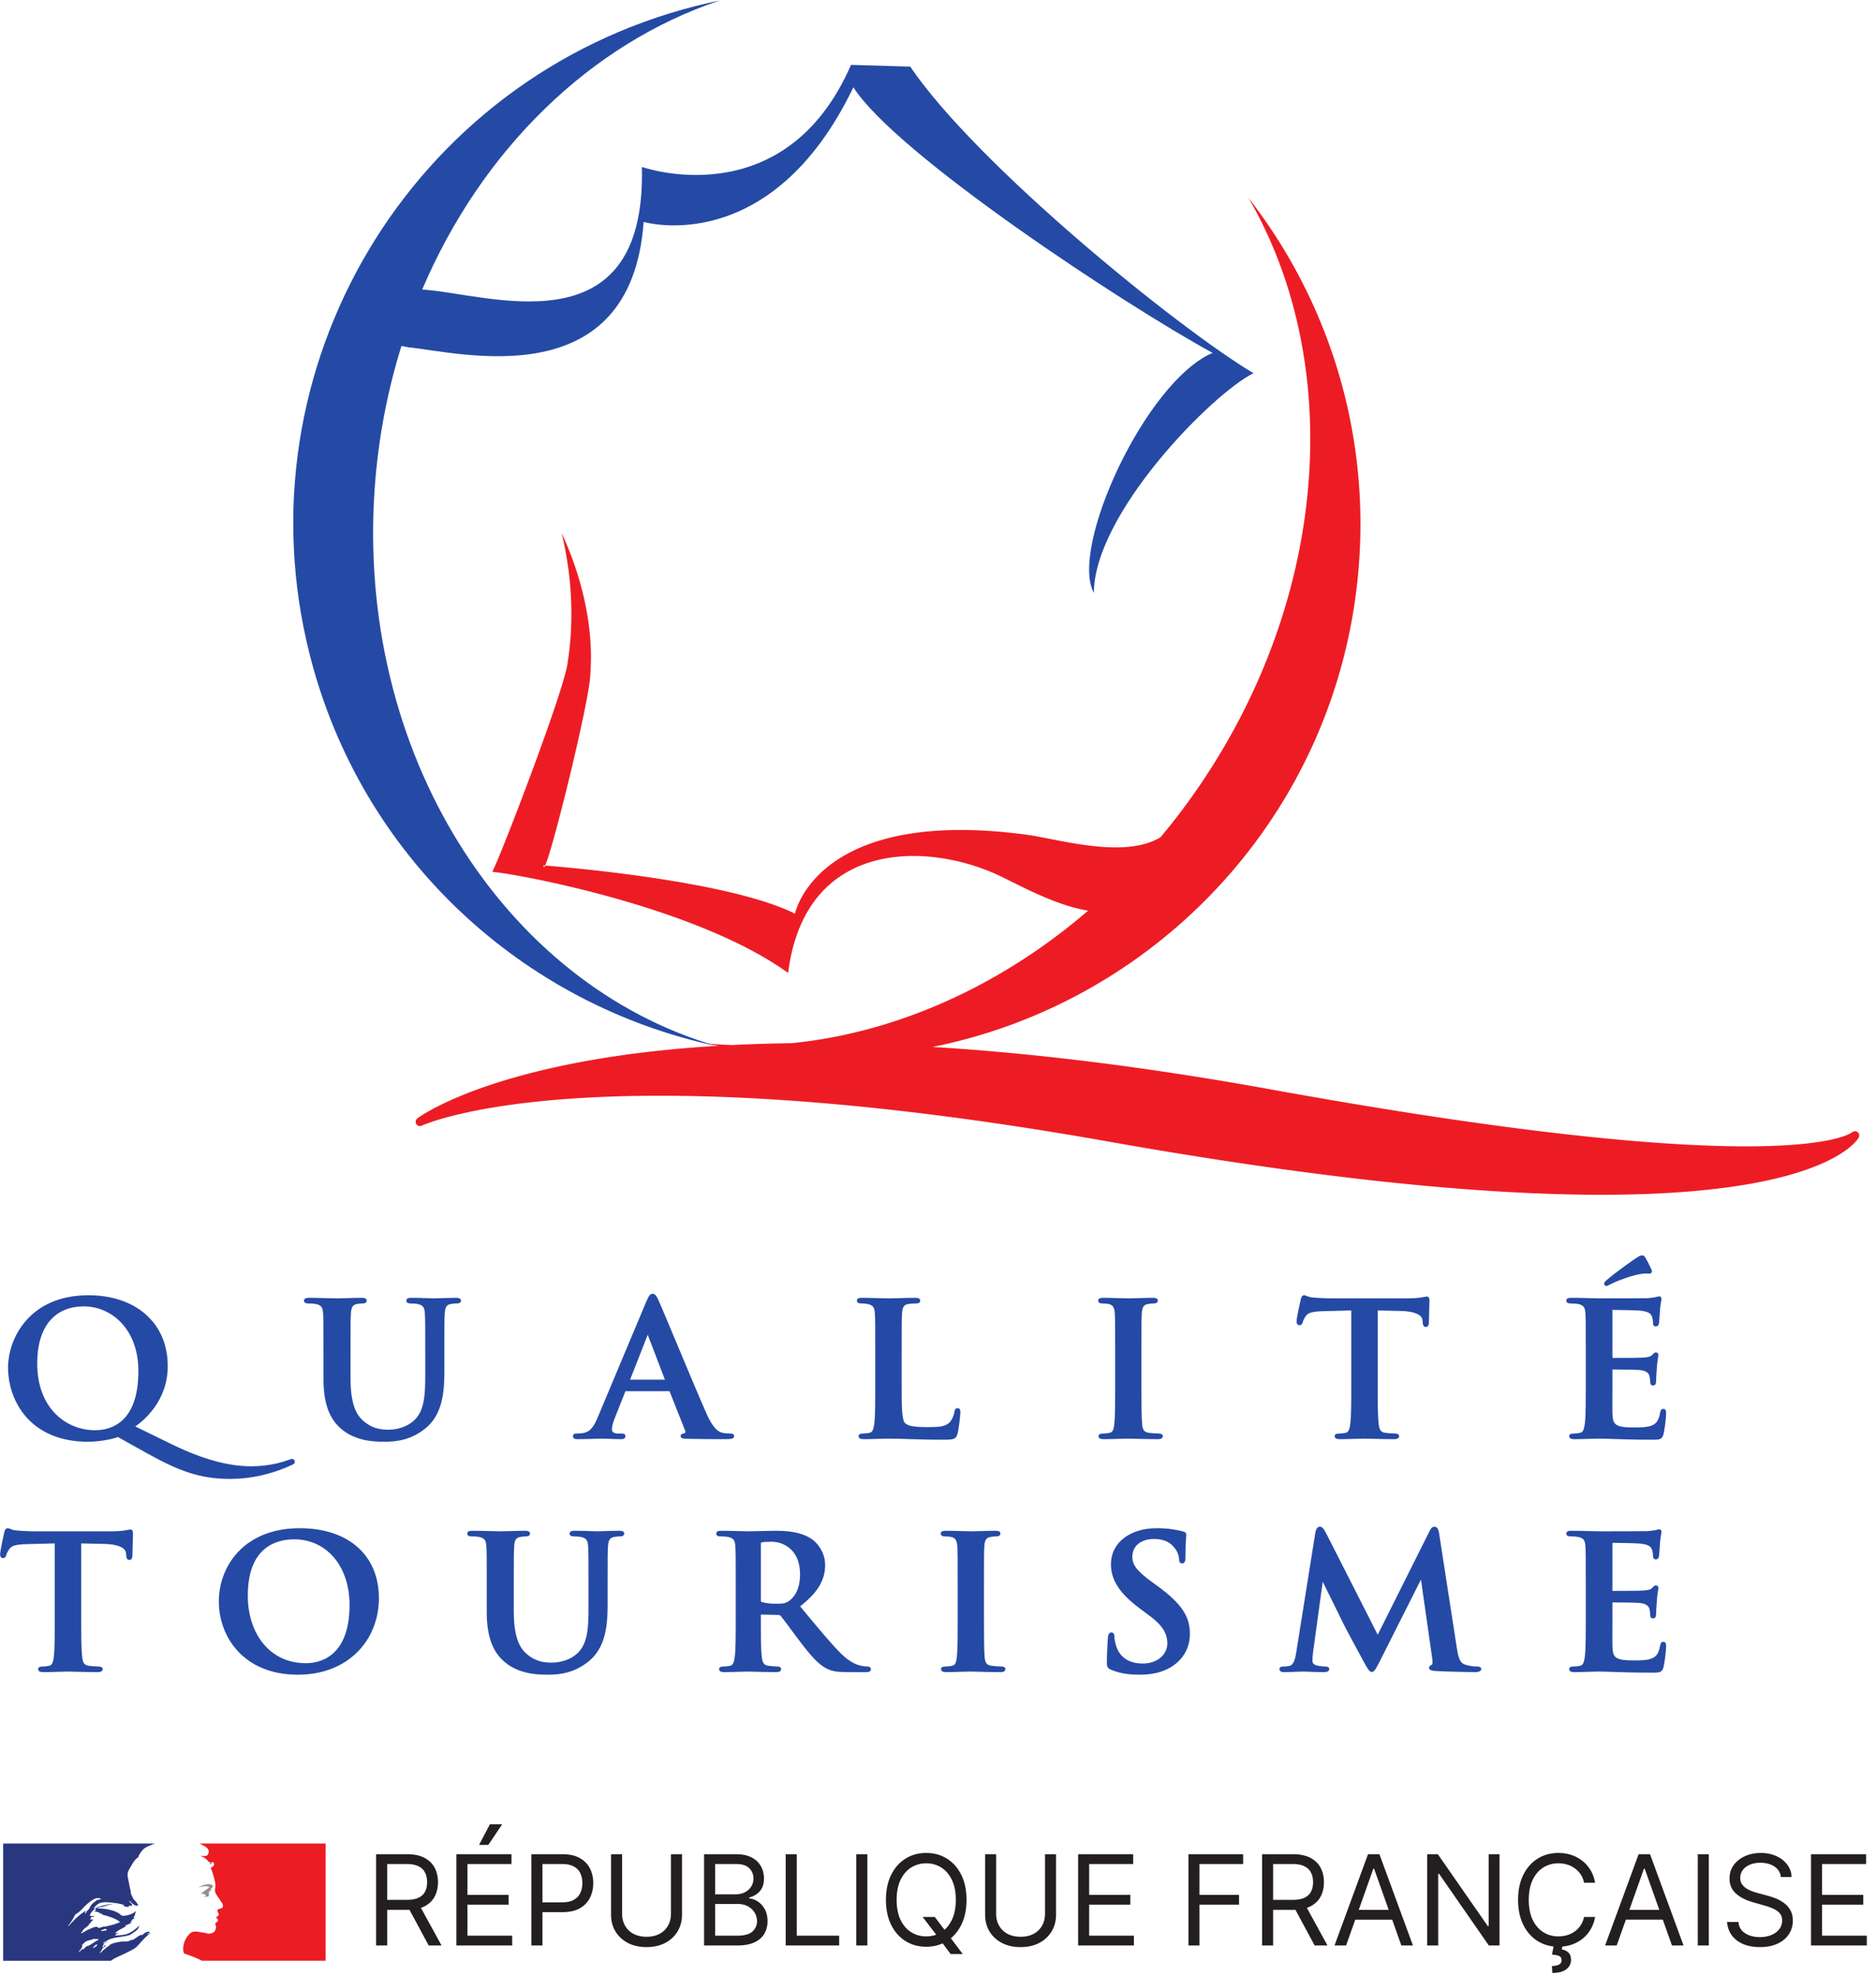
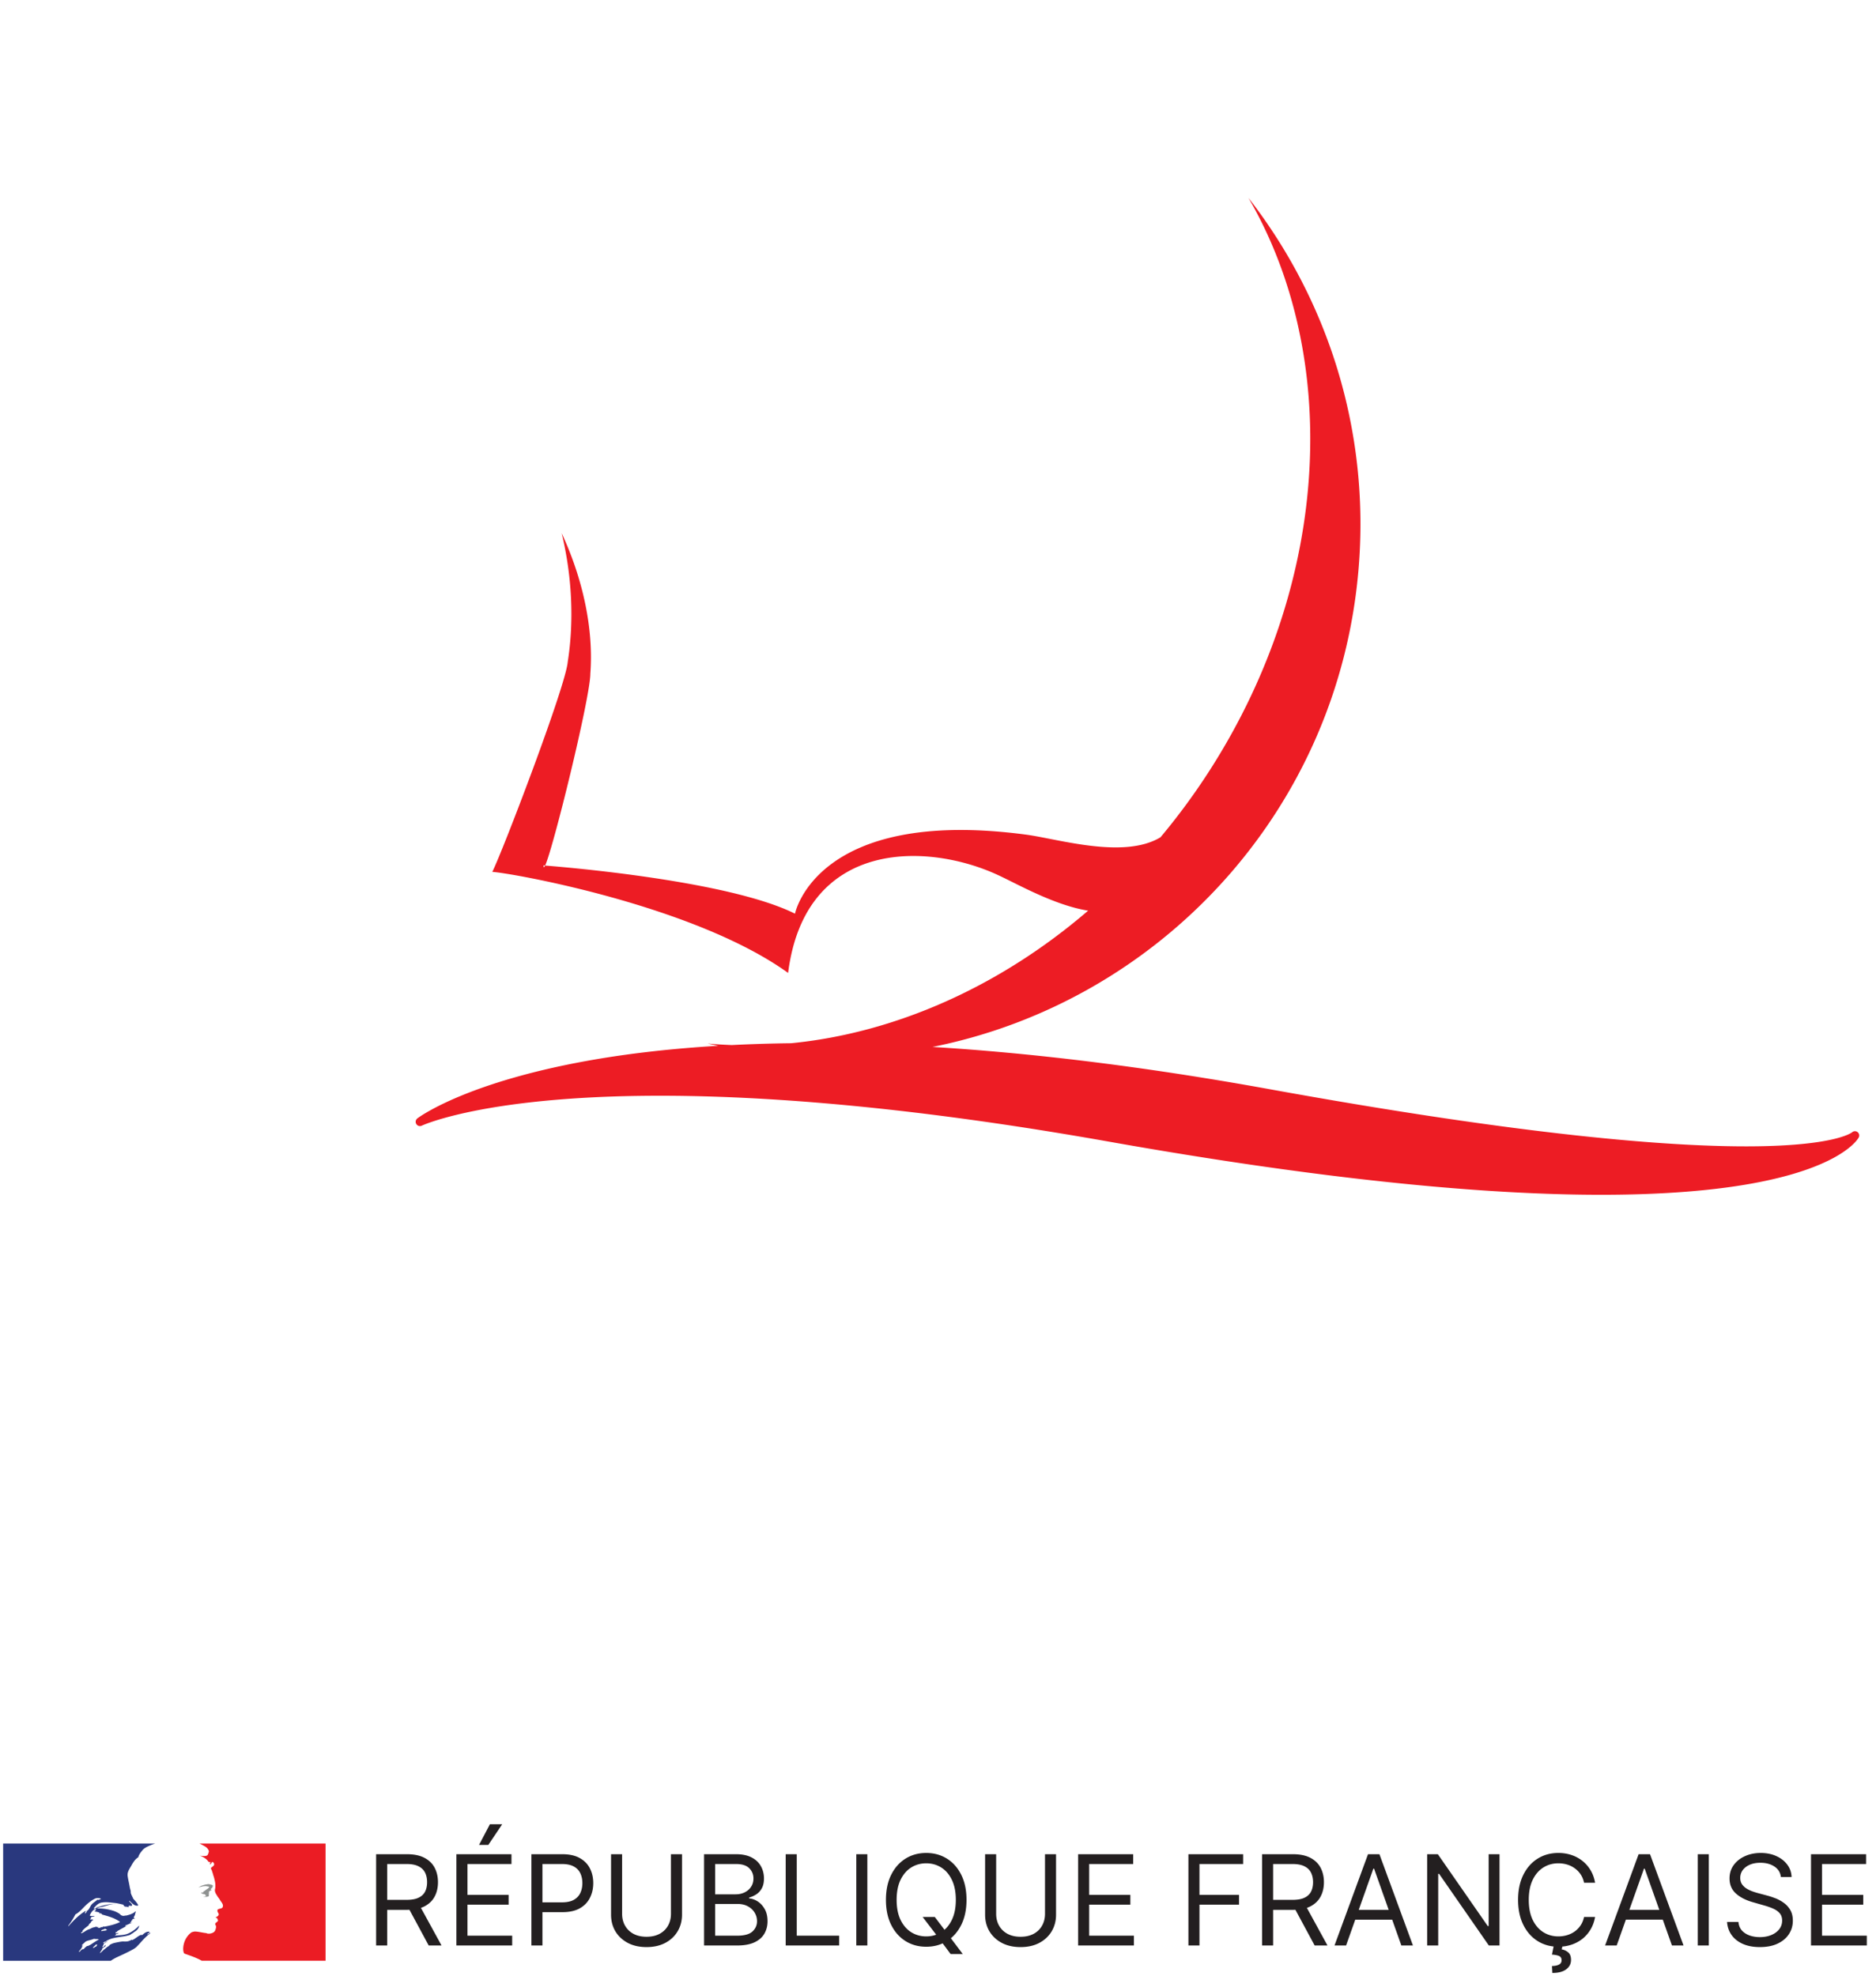
<svg xmlns="http://www.w3.org/2000/svg" width="1898.97" height="2000" fill="none" viewBox="0 0 2387 2514">
-   <path d="M371.272 1863.87c1.287-.53 3.8-1.57 3.8-4.16 0-1.96-1.649-3.57-3.683-3.57-.917 0-1.825.37-2.78.74-.441.18-.89.35-1.358.49-19.702 7.33-39.748 8.13-47.452 8.13-29.44 0-62.342-9.06-100.576-27.69l-47.083-22.99c10.407-7.16 41.281-32.21 41.281-76.77 0-27.01-9.762-49.83-28.23-65.98-18.091-15.82-43.251-24.17-72.742-24.17-74.996 0-102.212 55.03-102.212 92 0 23.52 8.528 46.55 23.384 63.23 18.15 20.38 45.154 31.15 78.082 31.15 12.569 0 28.23-2.43 38.422-5.95 4.6 2.57 38.008 21.21 38.02 21.23 38.542 21.21 65.292 32.01 104.618 32.01 26.62 0 53.032-5.97 78.509-17.7Zm-250.483-44.24c-35.376 0-73.449-26.63-73.449-85.09 0-46.06 21.67-72.47 59.451-72.47 34.434 0 69.272 28.27 69.272 82.29 0 65.49-34.616 75.27-55.274 75.27Zm459.107-168.45c-6.199 0-14.728.29-20.952.48-3.364.12-6.028.2-7.067.2.027 0-.674-.03-.674-.03-13.682-.54-22.542-.65-27.583-.65-2.137 0-6.625 0-6.625 3.58 0 3.57 4.112 3.57 5.658 3.57 2.792 0 6.743.24 8.508.66 7.576 1.53 8.986 4.8 9.42 12 .494 7.42.494 13.85.494 49.52v29.24c0 24.83-1.007 44.8-13.778 56.97-11.601 11.03-26.873 12.23-32.889 12.23-8.885 0-19.357-1.11-29.815-9.29-9.66-7.51-18.598-19.53-18.598-56.41v-32.74c0-35.67 0-42.1.493-49.52.493-8.1 2.411-11.01 7.873-11.97-.026 0 .15-.03.15-.03 2.793-.44 4.189-.66 6.716-.66 1.345 0 5.418 0 5.418-3.57 0-3.58-4.482-3.58-6.88-3.58-4.897 0-11.854.2-17.988.39-4.934.16-9.618.29-12.224.29-3.157 0-7.769-.12-13.116-.26-7.17-.21-15.316-.42-22.768-.42-2.402 0-6.872 0-6.872 3.58 0 3.57 4.092 3.57 5.639 3.57 3.793 0 7.593.28 9.244.66 7.587 1.53 8.996 4.8 9.432 12 .493 7.42.493 13.85.493 49.52v34.15c0 29.96 7.106 50.01 22.379 63.13 19.155 16.49 44.633 16.49 55.5 16.49 14.448 0 33.436-1.94 52.047-17.18 20.981-17.12 23.865-44.52 23.865-71.56v-25.03c0-35.67 0-42.1.493-49.52.482-8.1 2.404-11.01 7.875-11.97-.027 0 .148-.03.148-.03 2.792-.44 4.189-.66 6.717-.66 1.766 0 5.892 0 5.892-3.57 0-3.58-4.47-3.58-6.625-3.58Zm354.209 176.03c0-3.34-3.289-3.34-4.672-3.34-2.405 0-6.106-.18-10.042-.95-5.268-1.17-11.87-5.04-20.54-24.62-8.848-20.02-25.452-59.68-38.794-91.55-10.497-25.07-19.553-46.73-22.153-52.38-2.22-4.89-4.065-8.34-7.473-8.34-3.607 0-5.39 3.69-8.232 10.23 0 .02-61.666 146.97-61.666 146.97-5.216 12.4-9.684 18.92-19.714 20.16-1.826.22-5.18.48-7.44.48-3.643 0-4.415 1.81-4.415 3.34 0 3.8 4.151 3.8 6.144 3.8 8.783 0 17.707-.32 23.62-.53 2.629-.1 4.547-.18 5.371-.18 3.749 0 8.329.2 12.757.35 4.575.18 9.283.36 13.277.36 1.54 0 5.652 0 5.652-3.8 0-3.34-3.214-3.34-5.156-3.34h-3.69c-7.355 0-8.342-2.95-8.342-5.81 0-2.49 1.104-7.86 3.566-13.69.014-.04 13.28-33.49 13.28-33.49.264-.77.414-.9.414-.91 0 0 .104-.04.423-.04h54.785c.65 0 .852.14 1.092.75 0-.04 19.65 49.57 19.65 49.57.384.88.41 1.63.094 2.27-.254.55-.764.99-1.309 1.13-1.688.18-4.547.56-4.547 3.56 0 2.88 3.392 3.07 7.686 3.29l1.08.05c19.72.46 37.824.46 46.508.46 8.394 0 12.786-.18 12.786-3.8Zm-132.369-71.92 22.432-57.13 21.857 57.13h-44.289Zm416.514 69.02c1.97-6.95 3.69-24.57 3.69-27.31 0-2.17 0-5.45-3.42-5.45-3.61 0-3.99 3.39-4.16 4.83-.45 4.16-3.32 10.44-5.99 13.17-5.54 5.69-14.16 6.11-27.68 6.11-19.4 0-25.08-1.69-28.78-4.81-4.62-3.78-4.62-20.85-4.62-49.16v-41.18c0-35.67 0-42.1.48-49.52.46-8.1 2.39-11.01 7.86-11.97 2.99-.48 6.84-.69 9.34-.69 1.76 0 5.88 0 5.88-3.57 0-3.58-4.48-3.58-6.61-3.58-5.39 0-13.41.21-20.45.41-5.58.14-10.4.27-12.98.27-2.84 0-7.29-.12-12.44-.26-6.86-.21-14.63-.42-21.22-.42-2.4 0-6.87 0-6.87 3.58 0 3.57 4.1 3.57 5.65 3.57 3.14 0 5.98.24 7.77.66 7.59 1.53 8.99 4.8 9.43 12 .51 7.42.51 13.85.51 49.52v41.18c0 21.41 0 39.91-1.22 49.64-1.04 7.14-2.25 10.9-5.95 11.59-2.96.64-5.67.95-8.58.95-3.58 0-5.4 1.13-5.4 3.34 0 2.52 2.15 3.8 6.38 3.8 5.6 0 12.98-.23 19.47-.42 4.85-.16 9.07-.29 11.49-.29 8.51 0 16.3.27 25.3.56 12.18.4 25.95.86 46.19.86 12.7 0 15.07-1.04 16.93-7.41Zm216.9 5.99c2.56 0 6.4.11 11.25.25 7.64.2 17.15.46 27.06.46 5.55 0 6.14-2.66 6.14-3.8 0-1.26-.69-3.34-5.39-3.34-3.65 0-8.96-.49-12.33-.95-6.32-.8-7.86-4.05-8.56-10.16-.98-9.96-.98-28.1-.98-51.07v-41.18c0-35.67 0-42.1.49-49.52.49-8.1 2.39-11.01 7.87-11.97 2.85-.46 4.77-.69 7.11-.69 1.34 0 5.41 0 5.41-3.81 0-3.34-4.83-3.34-6.63-3.34-5.19 0-11.97.2-17.98.39-4.77.16-9.27.29-12 .29-3.28 0-8.44-.15-13.88-.3-6.42-.2-13.05-.38-18.05-.38-2.59 0-7.37 0-7.37 3.34 0 3.81 4.06 3.81 5.41 3.81 3.27 0 6.22.31 8.48.9 4.69 1.01 6.77 4.42 7.23 11.76.5 7.42.5 13.85.5 49.52v41.18c0 22.96 0 41.1-1.22 50.81-.76 7.1-2.27 9.73-5.95 10.42-2.94.64-5.65.95-8.57.95-3.56 0-5.39 1.13-5.39 3.34 0 2.52 2.15 3.8 6.37 3.8 5.62 0 12.98-.23 19.45-.42 4.9-.16 9.11-.29 11.53-.29Zm218.32-144.35c3.1 0 3.85-2.83 4.14-3.9.31-1.25 1.27-3.88 3.93-7.73 3.13-4.34 8.01-5.66 22.69-6.17-.02 0 28.2-.73 35.09-.9v94.44c0 21.41 0 39.91-1.24 49.64-.83 7.69-2.49 10.96-5.92 11.59-1.87.42-4.75.95-8.58.95-3.57 0-5.39 1.13-5.39 3.34 0 2.52 2.15 3.8 6.39 3.8 5.61 0 12.93-.23 19.43-.42 4.89-.16 9.1-.29 11.53-.29 2.68 0 6.82.12 11.63.25 7.62.2 17.08.46 26.95.46 5.5 0 6.12-2.66 6.12-3.8 0-1.26-.71-3.34-5.41-3.34-3.63 0-9.04-.49-12.31-.95-6.03-.75-7.54-4.42-8.32-11.35-1.23-9.97-1.23-28.47-1.23-49.88v-94.44l29.45.65c16.93.39 26.98 4.68 27.55 11.79 0 .01.26 2.58.26 2.58.17 2.51.4 6 4.16 6 3.16 0 3.55-3.69 3.68-5.06 0-3.33.2-9.25.41-14.97.17-5.12.33-9.98.33-12.31 0-2.85 0-6.4-3.45-6.4-.63 0-1.49.17-2.73.43-3.27.67-9.36 1.9-20.85 1.9h-97.28c-7.79 0-17.15-.43-24.42-1.14-3.58-.28-5.84-1.21-7.47-1.9-1.17-.48-2.2-.92-3.24-.92-3.03 0-3.87 3.48-4.38 5.56-.4 1.52-5.21 23.25-5.21 27.27 0 1.43 0 5.22 3.69 5.22Zm345.09-27.62c3.81 0 7.6.28 9.27.66 7.57 1.53 8.96 4.8 9.43 12 .48 7.42.48 13.85.48 49.52v41.18c0 21.41 0 39.91-1.21 49.64-1.05 7.14-2.25 10.9-5.95 11.59-1.86.42-4.74.95-8.55.95-3.6 0-5.42 1.13-5.42 3.34 0 2.52 2.16 3.8 6.39 3.8 5.6 0 12.97-.23 19.44-.42 4.87-.16 9.09-.29 11.5-.29 5.56 0 11.33.22 18.63.47 11.84.43 26.59.95 49.43.95 9.47 0 12.67 0 14.68-7.16 1.29-4.9 3.25-20.91 3.25-26.39 0-2.26 0-5.67-3.44-5.67-3.25 0-3.78 2.71-4.15 4.7-1.66 9.3-4.41 13.71-10.19 16.25-6.11 2.68-16.37 2.68-22.51 2.68-24.9 0-27.54-3.46-28.01-18.23-.15-4.81-.09-16.88-.02-26.57l.02-9.64v-18.49c0-.53.04-.74.08-.87 5.65 0 30.07.23 34.68.7 9.44.95 11.64 4.8 12.47 8.04.48 2.02.64 4.11.77 5.97.05.78.1 1.52.18 2.22l-.02-.15c0 2.24 1.38 3.58 3.71 3.58 3.66 0 3.66-4.16 3.66-5.92 0-1.58.49-10.9.97-15.54.51-8.32 1.26-12.6 1.67-14.9.19-1.11.31-1.78.31-2.33 0-2.05-1.22-3.33-3.19-3.33-1.8 0-3.02 1.33-4.71 3.18l-.3.33c-1.87 1.97-5.39 2.59-10.85 3.03-3.6.31-17.5.47-39.17.47-.11 0-.13 0-.15-.01-.04-.11-.11-.36-.11-1.08v-59.2c0-.59.08-.79.11-.85.02 0 .05-.01.15-.01 4.6 0 30.61.46 34.72.91 11.87 1.37 13.81 3.98 15.26 7.53 1.08 2.44 1.36 6.08 1.36 7.86 0 3.16 1.25 4.76 3.69 4.76 2.06 0 3.36-1.25 3.9-3.73.34-1.93.64-6.77.9-10.67.16-2.21.27-4.12.35-4.94.49-7.23 1.18-10.77 1.61-12.88.22-1.08.35-1.82.35-2.5 0-3.22-2.06-3.56-2.95-3.56-.97 0-1.97.3-2.86.6-.49.14-.94.29-1.33.35-2.23.53-7.02 1.05-10.44 1.39-4.1.19-44.21.21-61.26.21-2.89 0-7.29-.12-12.4-.25-6.87-.19-15.43-.43-22.98-.43-2.42 0-6.89 0-6.89 3.58 0 3.57 4.11 3.57 5.64 3.57Zm45.47-22.23c.68 0 1.43-.36 3.28-1.26l1.53-.75c8.87-4.56 28.18-12.05 41.55-13.66 3.51-.35 5.54-.18 6.91-.06.52.04.91.06 1.27.06 1.27 0 2.35-.53 2.9-1.45.65-1.08.52-2.51-.38-4.22-3.24-6.98-5.34-11.1-7.14-14.09-1.2-2.06-2.07-3.53-4.73-3.53-1.37 0-3.5.87-5.71 2.34-3.75 2.23-29.67 20.5-39.74 29.6-1.48 1.42-2.7 2.59-2.7 4.15 0 1.86 1.75 2.87 2.96 2.87ZM165.755 1945.91c-.65 0-1.488.17-2.742.43-3.286.67-9.366 1.9-20.845 1.9H44.88c-7.823 0-17.176-.44-24.413-1.16-3.579-.27-5.839-1.2-7.476-1.9-1.17-.49-2.183-.9-3.236-.9-3.034 0-3.872 3.48-4.378 5.56-.37 1.39-5.21 23.19-5.21 27.26 0 1.43 0 5.21 3.684 5.21 3.11 0 3.87-2.94 4.137-3.92.319-1.23 1.26-3.88 3.95-7.69 3.125-4.35 7.984-5.69 22.67-6.18-.012 0 28.219-.7 35.079-.89v94.42c0 21.43 0 39.93-1.208 49.66-.839 7.7-2.502 10.93-5.932 11.6-2.863.62-5.657.92-8.568.92-3.59 0-5.404 1.11-5.404 3.34 0 2.53 2.142 3.82 6.373 3.82 5.619 0 12.97-.23 19.448-.43 4.885-.15 9.088-.28 11.51-.28 2.703 0 6.84.12 11.642.24 7.607.22 17.097.47 26.937.47 5.536 0 6.147-2.67 6.147-3.82 0-1.24-.701-3.34-5.411-3.34-3.684 0-9.102-.5-12.324-.94-6.048-.77-7.554-4.4-8.328-11.33-1.208-9.98-1.208-28.48-1.208-49.91v-94.42l29.439.66c16.936.37 26.985 4.66 27.557 11.75 0 .03.254 2.6.254 2.6.168 2.51.421 6 4.162 6 3.151 0 3.52-3.54 3.683-5.04V1979.43c0-3.18.203-9.1.397-14.83.175-5.12.351-9.95.351-12.31 0-2.84 0-6.38-3.449-6.38Zm289.165 22.39c-17.785-15.72-43.204-24.02-73.54-24.02-70.735 0-102.941 48.3-102.941 93.17 0 44.91 31.434 93.21 100.465 93.21 30.388 0 56.424-9.78 75.301-28.3 17.987-17.64 27.894-42.18 27.894-69.11 0-26.77-9.399-49.23-27.179-64.95Zm-65.693 147.72c-22.107 0-40.866-8.6-54.248-24.86-12.692-15.41-19.69-37.06-19.69-60.94 0-62.47 36.93-71.78 58.959-71.78 41.508 0 70.513 34.32 70.513 83.47 0 66.88-38.833 74.11-55.534 74.11Zm398.394-168.47c-6.19 0-14.726.28-20.954.48-3.367.12-6.031.21-7.064.21.028 0-.68-.03-.68-.03-13.662-.54-22.536-.66-27.563-.66-2.157 0-6.64 0-6.64 3.58s4.113 3.58 5.652 3.58c2.807 0 6.764.25 8.504.66 7.593 1.52 8.989 4.77 9.429 11.98.496 7.45.496 13.88.496 49.54v29.23c0 24.82-1.013 44.77-13.797 56.96-11.588 11.03-26.848 12.22-32.875 12.22-8.873 0-19.352-1.1-29.81-9.27-9.659-7.5-18.584-19.54-18.584-56.4v-32.74c0-35.66 0-42.09.472-49.54.493-8.08 2.397-10.99 7.878-11.96 2.939-.47 4.282-.68 6.867-.68 1.339 0 5.411 0 5.411-3.58s-4.48-3.58-6.878-3.58c-4.892 0-11.849.21-17.986.39-4.93.16-9.602.3-12.24.3-3.138 0-7.755-.12-13.102-.27-7.172-.2-15.309-.42-22.76-.42-2.413 0-6.88 0-6.88 3.58s4.099 3.58 5.654 3.58c3.804 0 7.596.27 9.234.66 7.594 1.52 8.992 4.8 9.432 11.98.494 7.45.494 13.88.494 49.54v34.16c0 29.96 7.113 50 22.373 63.11 19.167 16.5 44.632 16.5 55.505 16.5 14.448 0 33.418-1.95 52.04-17.18 20.982-17.13 23.867-44.52 23.867-71.57v-25.02c0-35.66 0-42.09.493-49.54.494-8.08 2.4-10.99 7.879-11.96 2.937-.47 4.281-.68 6.86-.68 1.776 0 5.911 0 5.911-3.58s-4.482-3.58-6.638-3.58Zm316.069 172.68c-1.85 0-3.95-.22-6.64-.69.04.01-.28-.04-.28-.04-3.66-.7-13.39-2.61-26.42-15.46-12.52-12.53-26.71-29.57-44.69-51.18l-7.6-9.13c22.25-17.47 31.83-33.3 31.83-52.59 0-17.43-11.37-29.41-17.38-33.3-13.9-9.07-31.05-10.29-46.005-10.29-3.734 0-10.004.16-16.616.32-6.769.19-13.764.37-18.028.37-1.965 0-5.422-.09-9.8-.23-7.061-.21-15.832-.46-23.853-.46-2.397 0-6.892 0-6.892 3.58s4.124 3.58 5.669 3.58c3.8 0 7.595.27 9.232.66 7.592 1.52 8.991 4.8 9.432 11.98.495 7.45.495 13.88.495 49.54v41.16c0 21.43 0 39.93-1.215 49.66-1.032 7.13-2.246 10.89-5.929 11.6-2.86.62-5.66.92-8.584.92-3.579 0-5.403 1.11-5.403 3.34 0 2.53 2.158 3.82 6.384 3.82 5.859 0 13.72-.25 20.04-.46 4.32-.13 8.062-.25 9.939-.25 1.221 0 4.175.08 7.913.18 7.463.21 18.732.53 28.206.53 4.24 0 6.384-1.29 6.384-3.82 0-1.62-1.155-3.34-4.431-3.34-2.943 0-8.327-.48-11.84-.94-6.043-.77-7.531-4.51-8.316-11.56-1.208-9.75-1.208-28.35-1.208-49.92v-3.27c0-.26.039-.32.039-.34.053-.01.162-.05.454-.05l21.339.47c1.769 0 2.605.28 3.353 1.13 1.792 1.99 6.319 8.12 11.561 15.22l12.69 16.98c14.43 18.92 23.68 29.48 34.17 34.84 6.79 3.47 13.35 4.6 26.95 4.6h23.33c1.67 0 6.15 0 6.15-3.82 0-1.62-1.16-3.34-4.43-3.34Zm-99.59-83.51c-4.116 2.84-6.935 3.71-16.605 3.71-6.946 0-13.759-.83-18.244-2.27-.758-.32-1.167-.5-1.167-2.81v-71.12c0-1.48.267-1.62 1.129-1.84 2.134-.62 6.016-.9 12.628-.9 13.407 0 36.119 8.72 36.119 41.35 0 21.04-8.69 30.28-13.86 33.88Zm269.75 83.51c-3.69 0-9.11-.5-12.33-.94-6.34-.79-7.84-4.05-8.59-10.17-.94-9.95-.94-28.08-.94-51.07v-41.16c0-35.66 0-42.09.47-49.54.47-8.08 2.41-10.99 7.89-11.96 2.76-.44 4.72-.68 7.12-.68 1.33 0 5.39 0 5.39-3.82 0-3.34-4.8-3.34-6.62-3.34-5.19 0-11.97.21-17.97.39-4.77.16-9.29.3-12.02.3-3.31 0-8.44-.16-13.9-.33-6.39-.18-13.03-.36-18.03-.36-2.57 0-7.37 0-7.37 3.34 0 3.82 4.08 3.82 5.41 3.82 3.3 0 6.22.3 8.47.88 4.73 1.03 6.81 4.42 7.25 11.76.49 7.45.49 13.88.49 49.54v41.16c0 22.98 0 41.1-1.2 50.84-.79 7.09-2.28 9.72-5.97 10.42-2.84.62-5.64.92-8.57.92-3.59 0-5.41 1.11-5.41 3.34 0 2.53 2.16 3.82 6.41 3.82 5.61 0 12.96-.23 19.44-.43 4.89-.15 9.09-.28 11.52-.28 2.56 0 6.41.11 11.27.24 7.63.22 17.14.47 27.05.47 5.55 0 6.15-2.67 6.15-3.82 0-1.24-.7-3.34-5.41-3.34Zm199.27-102.2c-.01-.02-6.9-4.93-6.9-4.93-21.49-15.53-25.42-23.13-25.42-32.5 0-13.74 10.9-22.61 27.78-22.61 14.83 0 21.74 6.23 25.63 10.92 5.02 5.92 6.03 12.94 6.03 14.5 0 4.71 2.15 5.7 3.96 5.7 4.17 0 4.17-5.32 4.17-8.51 0-12.92.48-19.98.79-24.2.12-1.7.19-2.95.19-3.87 0-3.26-3.35-3.98-4.6-4.26-7.28-1.85-17.66-3.99-32.99-3.99-34.29 0-58.23 18.79-58.23 45.68 0 20.39 11.05 37.35 36.96 56.64l11.3 8.43c19.49 14.31 23.49 24.83 23.49 36.24 0 12.22-11.03 25.21-31.45 25.21-9.98 0-27.6-2.95-33.73-22.59-1.27-4.18-2.15-8.79-2.15-11.51 0-3.61-1.31-5.44-3.93-5.44-3.9 0-4.29 5.42-4.42 7.46l-.05.94c-.32 4.88-1.17 17.8-1.17 29.79 0 5.71 1.05 7.46 5.58 9.33 10.28 4.35 21.21 6.2 36.43 6.2 15.96 0 29.01-3.21 39.82-9.82 20.72-12.88 23.81-31.82 23.81-41.95 0-22.65-10.72-38.57-40.9-60.86Zm406.17 102.2c-3.33 0-8.02-.26-14.82-2.29-6.12-1.76-8.69-6.99-10.99-22.41-.01-.01-22.37-144.64-22.37-144.64-.31-2.09-1.3-8.51-5.87-8.51-3.5 0-5.33 3.35-6.75 6.5.02-.04-56.29 112.49-65.5 130.93l-65.74-129.35c-3.26-6.18-5.09-8.08-7.93-8.08-1.95 0-4.53 1.27-5.65 7.32-.01.02-24.34 152.57-24.34 152.59-1.28 8.27-3.24 16.12-8.91 17.26-3.51.68-5.16.68-7.06.68-3.6 0-5.4 1.05-5.4 3.11 0 2.68 1.97 4.05 5.9 4.05 4.47 0 10.13-.23 15.13-.43 3.85-.15 7.17-.28 9.17-.28 1.73 0 4.58.12 7.86.25 5.2.21 11.68.46 17.95.46 2.38 0 7.36 0 7.36-4.05 0-.72-.36-3.11-5.14-3.11-3.12 0-6.49-.38-10.01-1.15-5.57-1.26-6.22-4.05-6.22-6.04 0-3.86.26-6.88.74-10.82-.01.02 10.08-73.6 12.32-89.88l10.08 20.4c6.55 13.23 12.73 25.7 14.09 28.71 2.94 6.55 22.05 41.82 28.3 53.22.01.01.74 1.33.74 1.33 4 7.19 6.21 11.15 9.16 11.15 3.27 0 4.77-2.96 10.4-13.9.02-.01 43.92-87.12 52.22-103.58l14.28 99.84c.92 6.14.12 8.21-.24 8.44-1.27.54-3.71 1.52-3.71 3.99 0 3.09 3.68 3.64 8.49 4.03 9.7.7 43.59 1.42 50 1.42 6.85 0 7.86-2.54 7.86-4.05 0-3.11-3.91-3.11-5.4-3.11Zm237.2-31.37c-3.25 0-3.78 2.73-4.15 4.72-1.66 9.3-4.41 13.71-10.19 16.23-6.11 2.69-16.37 2.69-22.51 2.69-24.9 0-27.54-3.46-28.01-18.23-.15-4.8-.09-16.86-.02-26.56l.02-9.66v-18.46c0-.55.04-.77.08-.89 6.81 0 30.29.26 34.68.69 9.44.98 11.64 4.81 12.47 8.04.48 2.03.64 4.12.77 5.99.05.78.1 1.51.18 2.22l-.02-.16c0 2.24 1.38 3.58 3.71 3.58 3.66 0 3.66-4.16 3.66-5.92 0-1.57.49-10.9.97-15.53.51-8.32 1.26-12.61 1.67-14.93.19-1.09.31-1.75.31-2.31 0-2.06-1.22-3.34-3.19-3.34-1.79 0-3 1.34-4.7 3.16l-.31.36c-1.87 1.98-5.39 2.61-10.85 3.03-3.6.3-17.5.47-39.17.47-.11 0-.13 0-.15-.01-.04-.11-.11-.34-.11-1.08v-59.19c0-.59.08-.78.11-.86.02-.01.04-.01.15-.01 5.42 0 30.73.48 34.72.92 11.87 1.37 13.81 3.96 15.26 7.52 1.08 2.45 1.36 6.11 1.36 7.86 0 3.17 1.25 4.74 3.69 4.74 2.06 0 3.36-1.25 3.9-3.71.34-1.94.64-6.78.9-10.68.16-2.21.27-4.11.35-4.93.49-7.22 1.18-10.77 1.61-12.88.22-1.08.35-1.81.35-2.49 0-3.22-2.06-3.57-2.95-3.57-.99 0-1.99.33-2.88.59-.48.16-.92.31-1.31.37-2.23.52-7.03 1.04-10.44 1.38-4.1.19-44.21.22-61.26.22-2.89 0-7.29-.12-12.4-.27-6.87-.2-15.43-.42-22.98-.42-2.42 0-6.89 0-6.89 3.58s4.11 3.58 5.64 3.58c3.82 0 7.61.27 9.25.66 7.59 1.52 8.98 4.77 9.44 11.98.49 7.45.49 13.88.49 49.54v41.16c0 21.43 0 39.93-1.21 49.66-1.05 7.13-2.25 10.89-5.95 11.6-2.86.62-5.64.92-8.55.92-3.6 0-5.42 1.11-5.42 3.34 0 2.53 2.16 3.82 6.39 3.82 5.6 0 12.97-.23 19.44-.43 4.87-.15 9.09-.28 11.5-.28 5.56 0 11.33.2 18.63.47 11.84.42 26.59.92 49.43.92 9.47 0 12.67 0 14.68-7.14 1.29-4.9 3.25-20.88 3.25-26.36 0-2.28 0-5.71-3.44-5.71ZM1158.16 84.747l-75.34-2.183c-84.725 194.26-266.077 129.808-266.077 129.808 5.788 236.367-197.906 160.611-279.54 155.999C613.011 190.403 751.244 55.613 915.693.671c-9.71 2.008-19.434 4.189-29.146 6.64-363.83 91.766-584.379 461.104-492.624 824.926C459.46 1092 666.46 1278.71 911.953 1330.88c-271.265-78.64-459.638-374.329-435.057-711.54 4.567-62.541 16.245-122.551 33.901-179.144l9.778 1.807c64.202 6.306 282.142 63.764 298.401-159.658 0 0 161.477 47.764 266.874-171.296 53.72 84.746 345.1 276.927 457.04 337.923-85.48 36.6-182.36 248.353-151.09 305.295.46-101.056 150.44-253.315 203.07-279.439-99.78-59.925-353.15-266.595-436.71-390.081Z" fill="#254AA5" />
  <path d="M2363.62 1440.39c-2.05-1.66-5.03-1.58-7.02.18-3.22 2.52-89.35 63.35-740.23-54.65-166.3-30.16-308.78-46.57-429.9-53.93 288.28-57.63 516-299.74 542.08-607.357 14.98-176.63-39.22-343.192-140.05-472.941 116.68 200.418 105.96 485.465-48.34 726.887-19.65 30.731-40.91 59.621-63.54 86.641-46.71 28.28-130.23 2.05-171.43-3.39-266.87-35.31-293.65 100.62-293.65 100.62-84.427-42.2-295.355-59.46-317.947-61.21-1.26 2.75-2.008 2.9-2.008-.15 0 0 .748.05 2.008.15 10.395-22.27 57.541-214.314 57.541-244.086 4.32-56.261-9.238-120.262-36.521-178.857 13.355 54.787 15.896 112.27 7.757 163.783-2.501 31.128-83.884 243.66-96.01 267.2 22.65 1.16 256.796 42.27 376.41 128.56 21.67-170.91 177.1-166.22 267.07-124.53 25.58 11.85 71.75 38.4 114.67 45.31-112.94 97.14-245.99 155.66-377.63 168.63a1927.43 1927.43 0 0 0-75.655 2.34c-10.368-.4-20.688-.97-30.959-1.94 4.495 1.03 9.043 1.94 13.583 2.87-60.346 3.6-110.951 9.72-152.544 16.68-165.455 27.79-227.675 73.73-230.252 75.69a5.463 5.463 0 0 0-1.347 7.19 5.435 5.435 0 0 0 7.025 2.05c2.017-.98 211.13-97.26 873.929 20.29 856.59 151.97 950.72 1.35 954.32-5.16 1.28-2.29.72-5.2-1.36-6.87Z" fill="#ED1C24" />
  <path d="M124.33 2452.33c-.279-.31.844 0 1.124-.59h-2.255c-.28 0-.28-.29-.28-.56-1.402.27-3.104.84-4.506 1.15-1.976.54-3.663 1.95-5.931 2.52-3.099 1.13-5.632 3.68-9.011 4.78-.292 0-.292-.27-.292-.55.292-.85 1.416-1.12 1.976-1.97 0-.28 0-.57-.288-.57 2.268-3.1 5.367-4.8 8.186-7.31v-.86c.845-1.14 2.254-1.69 2.826-3.1.272-.84 1.403-1.99 2.806-2.54-.272-.27-.844-.27-.844-.84-1.123 0-2.255.57-3.378-.29a4.004 4.004 0 0 1 1.76-1 1.061 1.061 0 0 1-.637-.4c-.279-.57.547-1.2 1.411-1.42 1.136-.27 2.546-.27 3.389-1.14-1.973-.28-4.235.57-6.209-.55 1.409-3.67 3.664-6.78 7.056-8.44.284 0 .844 0 .844.26 0 1.4-.844 2.56-2.262 2.82 2.262.57 4.515.57 6.77 1.69-.286.58-.846.3-1.131.3 1.416.84 3.104.28 4.515 1.4-.852.83-1.691 0-2.534 0 8.738 2.52 18.039 4.51 25.367 10.15-6.204 3.1-12.687 4.52-19.449 5.91-.852 0-1.415 0-2.262-.26 0 .26 0 .82-.277.82-1.119 0-1.976 0-2.825.59-1.119.54-2.815.82-3.659 0Zm-5.775 19.6c-.026.01-.038.01-.065.04-1.059.76-2.111 1.49-3.221 2.15-1.216.7-2.468 1.24-3.723 1.83a.17.17 0 0 0-.032-.06.392.392 0 0 0-.481-.13c-1.066.61-1.975 1.35-2.832 2.17-.136.1-.267.26-.396.36-.007 0-.019.03-.032.03 0 .01 0 .01-.014.04-.129.14-.266.24-.396.4-.02.02-.033.02-.052.05-.008.01-.008.01-.013.03-.195.18-.403.39-.617.65-.136.15-.183.26-.378.38-.168.12-.661.12-.61-.2.006-.03.006-.03.006-.07-.168.11-.337.17-.508.25-.148.1-.29.19-.44.27-.05-.02-.122-.02-.188-.02a.339.339 0 0 0-.202.05c-.35.28-.687.57-1.031.85-.58.54-1.139 1.11-1.625 1.76h-.026c-.026.04-.045.05-.06.1a.557.557 0 0 1-.082.08c-.027.05-.059.09-.086.14-.012 0-.025.03-.032.03-.065.08-.13.2-.194.29v.02c-.054.03-.13.08-.242.11-.038-.08-.084-.11-.116-.18-.02-.04-.046-.06-.065-.14-.091-.17-.168-.29-.253-.45-.032-.05-.039-.12-.066-.16.306-.32.604-.67.891-1.01.012-.02.032-.05.045-.08.104-.11.2-.24.292-.35.163-.18.324-.41.468-.59.066-.1.123-.16.182-.23.312-.41.605-.8.877-1.19.012 0 .012-.03.027-.03a.574.574 0 0 1 .122-.18c.136-.21.26-.39.39-.62.097-.17.201-.35.292-.54.013-.02.021-.02.026-.05.007-.02.012-.06.039-.06a.6.6 0 0 0 .047-.12c.097-.21.18-.42.265-.64.007-.01.013-.05.025-.07.014-.07.04-.13.06-.2.032-.09.064-.22.084-.3.014-.02.014-.06.02-.06.038-.16.07-.29.098-.43.012-.08 0-.13-.032-.18.304-.54.681-1.06 1.116-1.52a.547.547 0 0 1-.124.06c-.41.26-.668.62-1.058.91-.3.24-.858-.16-.501-.43.248-.18.435-.36.636-.57.013-.01.013-.01.028-.04.473-.47.921-1.06 1.441-1.43.324-.23.611-.46.864-.68.046-.03.091-.07.13-.08.196-.29.408-.52.63-.74.006 0 .014-.02.027-.02 2.701-2.6 7.243-2.49 10.795-4.17 1.417-.56 3.098.29 4.514 0 .852 0 1.69 0 2.54.57-2.54 1.39-4.878 2.94-7.184 4.4Zm5.054 2.34c-.123.29-.415.55-.702.82.351.04.612.2.376.42-.654.61-1.272 1.2-2.129 1.51-.065.02-.241.04-.441.06-.34.33-.691.65-1.047.95-.345.3-1.884.12-1.409-.32.714-.63 1.377-1.33 2.078-1.95.396-.38.831-.73 1.182-1.15.188-.2.345-.44.59-.59.242-.2 1.723-.31 1.502.25ZM110.514 2432c-.28.59-.592.65-.845 1.14-.286.58-.558.86-1.124 1.15-.286 0-.571 0-.571-.29.285-1.13 1.137-2.27 2.26-2.53.28 0 .28.26.28.53Zm-23.398 18.62s-.28-.27-.28-.56c3.67-4.79 6.49-9.3 9.017-14.38 3.67-1.96 6.709-4.84 9.586-7.89 4.795-5.09 9.868-9.59 15.794-12.41 2.253-.85 5.066-.57 7.325.28-.843 1.13-2.259.87-3.384 1.7-.285 0-.559 0-.844-.29.285-.28.285-.54.285-.84-2.832 3.1-6.774 4.52-9.029 8.18-1.688 2.82-2.812 6.47-6.475 7.32-1.137.27.272-.85-.286-.56-8.744 5.36-14.948 11.85-21.71 19.45Zm43.126 6.21c-.547 0-1.684.28-1.404-.29.279-1.4 2.253-1.4 3.385-1.97.566-.29 1.41-.82 1.968-.56.564.84 1.41.56 1.982 1.13-1.688 1.69-3.95.84-5.931 1.69Zm43.353 20.21c1.598-1.61 3.235-3.36 4.839-5.07h-.032c2.983-3.37 5.911-6.61 9.4-9.57a24.984 24.984 0 0 1 3.065-2.45c.28-.32.28-.87.559-1.16-1.409.57-2.253 1.7-3.656 2.26-.293 0-.572-.28-.293-.56 1.014-.75 2.014-1.51 3.008-2.26h-.19c-.278 0-.278-.27-.278-.54-3.663-.58-6.484 1.94-9.03 4.19-.565.3-1.124-.23-1.404-.23-4.222 1.42-7.326 5.05-11.561 6.73v-.56c-1.683.56-3.327 1.61-5.067 1.97-2.54.58-4.808.29-7.054.29-3.416.34-6.827 1.08-10.251 1.82-.092.03-.195.04-.292.07-1.832.5-3.565 1.2-5.255 2.14-.065.01-.124.06-.189.1-.149.17-.285.35-.409.48-.61.68-1.131 1.29-1.923 1.69-1.741.88-3.157 2.43-4.689 3.69-.104.05-.28.13-.45.13-1.506 1.45-3.006 2.91-4.546 4.31-.098.12-.546.19-.858.12.014 0 .026-.04.026-.04.052-.08.11-.16.156-.27.246-.39.481-.78.733-1.16.273-.45.552-.89.833-1.34.39-.57.772-1.13 1.194-1.7.118-.15.085-.28-.006-.37a.595.595 0 0 0-.39-.15c1.41-1.35 3.078-2.52 4.744-3.52v-.05c-.196.05-.47-.08-.327-.27.175-.26.327-.55.488-.8.025-.09.059-.14.085-.23-.066-.09-.144-.14-.208-.25-.454.31-.942.61-1.326.98-.676.57-1.208 1.82-2.227 1.82-.072 0-.261-.02-.429-.07a.874.874 0 0 1-.299-.1.241.241 0 0 1 .045-.07c0-.02.02-.04.032-.06.014-.05.032-.07.052-.07.039-.1.078-.18.13-.27.04-.09.092-.14.144-.25.032-.05.064-.11.097-.18.057-.13.129-.23.195-.36.05-.09.097-.16.156-.24.11-.23.228-.42.364-.65.052-.1.117-.19.174-.27.099-.21.195-.35.287-.52.143-.23 0-.45-.208-.5a6.578 6.578 0 0 1 1.943-1.7h-.091c1.079-.53 2.161-1.19 3.233-1.81.163-.13.314-.29.47-.39-1.606.52-3.06 1.26-4.483 2.2 0 0-.371.17-.476.25 0 0-.324.12-.7-.25-.047-.04-.065-.11-.065-.21.273-.58 1.116-.84 1.689-1.39.279 0 .559 0 .559.27 9.016-7.04 21.416-5.35 31.862-8.99a67.4 67.4 0 0 1 2.527-1.7c1.416-.59 2.54-1.99 4.235-2.84 2.261-1.67 3.942-3.67 4.794-6.49 0-.27-.292-.56-.292-.56a43.264 43.264 0 0 1-12.401 9.3c-5.917 3.09-12.407 2.52-18.611 3.38.294-.56.851-.56 1.41-.56 0-.86.572-1.13 1.137-1.69h.844c.28 0 .28-.54.565-.54.559 0 1.41-.32 1.124-.32-.837-1.1-2.533.86-3.936 0 .558-.55.266-1.4.838-1.67h1.124c0-.56.565-1.13.565-1.13 4.235-2.55 8.179-4.5 12.127-6.77-.844 0-1.41.86-2.26.29.572 0 0-.84.572-.84 3.098-.87 5.638-2.56 8.73-3.69-1.132 0-1.969.86-3.092 0 .558-.25.844-.84 1.69-.84v-.83c0-.28.27-.28.564-.28-.294 0-.564-.31-.564-.31.27-.54 1.129-.28 1.68-.83-.278 0-.843 0-.843-.27.843-1.13 2.26-1.42 3.664-1.7-.273-.56-1.124 0-1.124-.56 0-.27.285-.27.559-.27h-.559c-.565-.3-.28-.88-.28-1.15 1.689-1.97 1.689-4.49 2.54-6.78-.285 0-.565 0-.565-.27-2.819 3.1-7.334 4.22-11.556 5.36h-1.416c-1.403.55-3.384.55-4.795-.28-1.124-.56-1.688-1.42-2.812-2.25-2.26-1.42-4.521-2.56-7.055-3.39-7.034-2.26-14.381-3.38-21.704-3.09 3.1-1.7 6.518-1.82 9.87-2.84 4.8-1.41 9.301-3.09 14.368-2.83-.831-.26-1.968 0-2.806 0-3.956-.26-7.901.87-12.128 1.7-2.82.59-5.353 1.71-8.172 2.27-1.694.57-2.534 2.27-4.508 1.98v-.85c2.814-3.4 6.196-6.76 10.699-7.05 5.08-.85 9.873 0 14.947.54 3.664.29 7.048 1.15 10.712 2 1.416 0 1.696 2.24 2.825 2.53 1.689.56 3.384 0 5.067 1.13 0-.57-.272-1.13 0-1.69 1.13-1.14 2.546.27 3.662-.27 2.263-1.42-1.96-3.95-3.097-5.92 0-.29.285-.58.285-.58 2.255 1.99 3.944 4.21 6.77 5.63 1.409.58 4.786 1.41 4.228-.27-1.416-3.1-4.228-5.64-6.482-8.44v-1.14c-.572 0-.572-.27-.845-.56v-1.13c-1.129-.57-.859-1.69-1.416-2.54-.845-1.42-.28-3.37-.845-5.07-.558-1.71-.843-3.12-1.13-4.81-.844-4.78-1.968-9.03-2.541-13.51-.551-5.38 3.113-9.59 5.64-14.37 1.975-3.4 4.235-6.79 7.899-9.05.838-3.37 3.1-6.19 5.352-8.99 2.254-2.78 5.99-4.46 8.712-5.67 3.929-1.74 7.489-2.86 7.489-2.86H3.999v149.21h137.007c5.372-3.88 10.723-5.72 18.228-9.4 3.532-1.76 11.632-5.46 14.361-8.19Z" fill="#29387E" />
  <path d="M414.255 2345.42H253.781s.293.07 1.52.72c1.298.67 2.996 1.57 4.046 2.14 2.067 1.08 4.08 2.47 5.372 4.52.579.86 1.411 2.55.846 3.67-.552 1.41-.846 3.63-2.254 4.23-1.69.82-3.944.82-5.913.56-1.136 0-2.26-.27-3.389-.56 4.229 1.69 8.172 3.65 11.004 7.6.285.59 1.396.87 2.526.87.287 0 .287.55.287.83-.567.58-1.125.84-.847 1.68h.847c1.409-.57 1.129-3.38 3.097-2.51 1.411.83 1.975 2.82 1.126 4.23-1.126 1.11-2.256 1.95-3.379 2.79-.287.58-.287 1.42 0 2 .851 1.1 1.123 2.23 1.408 3.38.845 1.96 1.132 4.23 1.971 6.18 1.136 4.22 2.26 8.46 1.973 12.71 0 2.24-1.124 4.22-.279 6.47.566 2.26 1.975 3.95 3.104 5.92 1.126 1.68 2.248 2.81 3.099 4.51 1.689 2.83 4.796 5.66 3.385 9.02-.845 1.98-3.95 1.67-5.918 2.83-1.695 1.4-.291 3.66.56 5.08 1.408 2.52-1.69 4.22-3.664 5.08.557.83 1.694.56 1.974 1.1.279 1.42 1.69 2.26.839 3.68-1.119 1.69-4.503 2.53-2.813 5.08 1.129 1.95.39 4.15-.287 6.21-.837 2.52-3.099 3.64-5.067 4.19-1.696.6-3.657.6-5.358.29-.566-.29-1.138-.56-1.69-.56-4.8-.54-9.594-1.96-14.389-1.96-1.408.29-2.812.56-3.936 1.1-1.28.94-2.409 1.96-3.424 3.04-.005.02-.012.03-.032.03-.207.22-.408.47-.611.68-.122.15-.245.31-.362.44-.079.1-.163.18-.234.3a25.625 25.625 0 0 0-2.229 3.24c-.032.08-.077.16-.111.21-.084.13-.157.29-.22.39a26.46 26.46 0 0 0-2.137 5.18c-1.923 6.46-1.091 11.98.259 13.33.377.39 9.314 3.14 15.525 5.92 2.924 1.31 4.964 2.28 6.66 3.35h157.589v-149.19Z" fill="#EB1C24" />
  <path d="M263.311 2399.87c1.136.26 2.818.26 2.818.82-.558 2.26-3.936 2.83-5.624 5.09h-.846c-.85.57-.564 1.97-1.415 1.97-.845-.29-1.683 0-2.533.28 1.117 1.13 2.533 1.97 4.221 1.69.28 0 .851.56.851 1.14 0 0 .286 0 .565-.28.28 0 .567 0 .567.28v1.13c-.846 1.12-2.256.56-3.386.83 2.254.58 4.503.58 6.483 0 1.695-.57 0-3.37 1.117-4.79-.558 0 0-.85-.558-.85.558-.56 1.136-1.4 1.694-1.68.567 0 1.404-.3 1.696-.87 0-.55-1.129-.82-.844-1.39 1.69-1.13 3.099-2.84 2.534-4.52-.279-.86-2.534-.86-3.944-1.41-1.41-.54-3.104 0-4.792.29-1.41 0-2.82.87-4.231 1.12-1.973.56-3.669 1.68-5.359 2.81 1.975-.84 3.943-1.13 6.204-1.66 1.683 0 3.126-.44 4.782 0Z" fill="#8E9190" />
  <path d="M478.566 2475.18v-116.13h39.239c9.073 0 16.52 1.55 22.342 4.65 5.822 3.06 10.131 7.28 12.929 12.64 2.797 5.37 4.196 11.48 4.196 18.32s-1.399 12.91-4.196 18.2c-2.798 5.29-7.088 9.45-12.872 12.48-5.784 2.98-13.175 4.48-22.172 4.48h-31.755v-12.71h31.302c6.199 0 11.189-.9 14.97-2.72 3.818-1.81 6.577-4.38 8.279-7.71 1.739-3.36 2.608-7.37 2.608-12.02 0-4.65-.869-8.71-2.608-12.19-1.739-3.48-4.518-6.16-8.336-8.05-3.818-1.93-8.865-2.9-15.14-2.9h-24.724v103.66h-14.062Zm54.663-52.17 28.579 52.17h-16.331l-28.125-52.17h15.877Zm47.476 52.17v-116.13h70.088v12.47h-56.025v39.24h52.396v12.48h-52.396v39.47H651.7v12.47h-70.995Zm28.807-127.93 13.836-26.31h15.65l-17.692 26.31h-11.794Zm66.628 127.93v-116.13h39.24c9.11 0 16.558 1.64 22.342 4.93 5.821 3.25 10.131 7.66 12.928 13.21 2.798 5.56 4.197 11.76 4.197 18.6 0 6.85-1.399 13.06-4.197 18.66-2.759 5.59-7.031 10.06-12.815 13.38-5.784 3.29-13.193 4.94-22.228 4.94h-28.126v-12.48h27.672c6.238 0 11.247-1.08 15.027-3.23 3.78-2.16 6.521-5.07 8.222-8.73 1.739-3.71 2.609-7.89 2.609-12.54 0-4.65-.87-8.8-2.609-12.47-1.701-3.67-4.461-6.54-8.279-8.62-3.818-2.12-8.884-3.18-15.197-3.18h-24.723v103.66H676.14Zm177.572-116.13h14.063v76.89c0 7.94-1.872 15.03-5.614 21.27-3.705 6.19-8.941 11.09-15.708 14.68-6.766 3.56-14.705 5.33-23.816 5.33-9.11 0-17.049-1.77-23.816-5.33-6.767-3.59-12.021-8.49-15.764-14.68-3.704-6.24-5.557-13.33-5.557-21.27v-76.89h14.063v75.76c0 5.67 1.248 10.71 3.743 15.14 2.495 4.38 6.048 7.84 10.66 10.37 4.65 2.5 10.207 3.75 16.671 3.75 6.465 0 12.022-1.25 16.672-3.75 4.649-2.53 8.203-5.99 10.66-10.37 2.495-4.43 3.743-9.47 3.743-15.14v-75.76Zm42.146 116.13v-116.13h40.601c8.089 0 14.762 1.4 20.016 4.19 5.255 2.76 9.168 6.49 11.738 11.18 2.571 4.65 3.856 9.81 3.856 15.48 0 4.99-.888 9.11-2.665 12.36-1.739 3.25-4.045 5.82-6.918 7.71a31.56 31.56 0 0 1-9.243 4.2v1.13c3.554.23 7.126 1.47 10.717 3.74 3.592 2.27 6.597 5.52 9.017 9.76 2.419 4.23 3.629 9.41 3.629 15.53 0 5.82-1.323 11.06-3.97 15.71-2.646 4.65-6.823 8.34-12.531 11.06-5.709 2.72-13.137 4.08-22.286 4.08h-41.961Zm14.063-12.47h27.898c9.187 0 15.708-1.78 19.564-5.33 3.893-3.6 5.84-7.94 5.84-13.05 0-3.93-1.001-7.56-3.005-10.88-2.004-3.37-4.858-6.05-8.563-8.06-3.704-2.04-8.089-3.06-13.155-3.06h-28.579v40.38Zm0-52.63h26.084c4.234 0 8.052-.83 11.454-2.49 3.44-1.67 6.162-4.01 8.166-7.03 2.041-3.03 3.062-6.58 3.062-10.66 0-5.11-1.777-9.44-5.33-12.99-3.554-3.59-9.187-5.39-16.898-5.39h-26.538v38.56Zm89.792 65.1v-116.13h14.067v103.66h53.98v12.47h-68.047Zm103.887-116.13v116.13h-14.07v-116.13h14.07Zm70.38 79.84h15.43l12.92 17.01 3.41 4.54 19.28 25.63h-15.43l-12.7-17.01-3.17-4.31-19.74-25.86Zm55.8-21.78c0 12.25-2.21 22.84-6.64 31.76-4.42 8.92-10.49 15.8-18.2 20.64-7.71 4.84-16.52 7.26-26.42 7.26-9.91 0-18.71-2.42-26.43-7.26-7.71-4.84-13.78-11.72-18.2-20.64s-6.63-19.51-6.63-31.76c0-12.24 2.21-22.83 6.63-31.75 4.42-8.92 10.49-15.8 18.2-20.64 7.72-4.84 16.52-7.26 26.43-7.26 9.9 0 18.71 2.42 26.42 7.26 7.71 4.84 13.78 11.72 18.2 20.64 4.43 8.92 6.64 19.51 6.64 31.75Zm-13.61 0c0-10.05-1.68-18.54-5.05-25.46-3.32-6.91-7.84-12.15-13.55-15.7-5.67-3.56-12.02-5.33-19.05-5.33-7.03 0-13.4 1.77-19.11 5.33-5.67 3.55-10.19 8.79-13.55 15.7-3.33 6.92-4.99 15.41-4.99 25.46 0 10.06 1.66 18.55 4.99 25.47 3.36 6.91 7.88 12.15 13.55 15.7 5.71 3.56 12.08 5.33 19.11 5.33 7.03 0 13.38-1.77 19.05-5.33 5.71-3.55 10.23-8.79 13.55-15.7 3.37-6.92 5.05-15.41 5.05-25.47Zm113.47-58.06h14.06v76.89c0 7.94-1.87 15.03-5.61 21.27-3.71 6.19-8.94 11.09-15.71 14.68-6.77 3.56-14.71 5.33-23.82 5.33s-17.05-1.77-23.81-5.33c-6.77-3.59-12.02-8.49-15.77-14.68-3.7-6.24-5.55-13.33-5.55-21.27v-76.89h14.06v75.76c0 5.67 1.25 10.71 3.74 15.14 2.5 4.38 6.05 7.84 10.66 10.37 4.65 2.5 10.21 3.75 16.67 3.75 6.47 0 12.02-1.25 16.67-3.75 4.65-2.53 8.21-5.99 10.66-10.37 2.5-4.43 3.75-9.47 3.75-15.14v-75.76Zm42.14 116.13v-116.13h70.09v12.47h-56.02v39.24h52.39v12.48h-52.39v39.47h56.93v12.47h-71Zm140.35 0v-116.13h69.63v12.47h-55.57v39.24h50.35v12.48h-50.35v51.94h-14.06Zm93.72 0v-116.13h39.24c9.07 0 16.52 1.55 22.34 4.65 5.82 3.06 10.13 7.28 12.93 12.64 2.79 5.37 4.19 11.48 4.19 18.32s-1.4 12.91-4.19 18.2c-2.8 5.29-7.09 9.45-12.87 12.48-5.79 2.98-13.18 4.48-22.18 4.48h-31.75v-12.71h31.3c6.2 0 11.19-.9 14.97-2.72 3.82-1.81 6.58-4.38 8.28-7.71 1.74-3.36 2.61-7.37 2.61-12.02 0-4.65-.87-8.71-2.61-12.19-1.74-3.48-4.52-6.16-8.34-8.05-3.81-1.93-8.86-2.9-15.14-2.9h-24.72v103.66h-14.06Zm54.66-52.17 28.58 52.17h-16.33l-28.13-52.17h15.88Zm52.24 52.17h-14.74l42.64-116.13h14.52l42.64 116.13h-14.75l-34.7-97.76h-.91l-34.7 97.76Zm5.44-45.36h59.43v12.47h-59.43v-12.47Zm189.8-70.77v116.13h-13.61l-63.29-91.18h-1.13v91.18h-14.06v-116.13h13.61l63.51 91.41h1.13v-91.41h13.84Zm121.59 36.29h-14.07c-.83-4.04-2.28-7.6-4.36-10.66-2.05-3.06-4.54-5.63-7.49-7.71-2.91-2.12-6.14-3.71-9.7-4.77-3.55-1.05-7.25-1.58-11.11-1.58-7.03 0-13.4 1.77-19.11 5.33-5.67 3.55-10.19 8.79-13.55 15.7-3.33 6.92-4.99 15.41-4.99 25.46 0 10.06 1.66 18.55 4.99 25.47 3.36 6.91 7.88 12.15 13.55 15.7 5.71 3.56 12.08 5.33 19.11 5.33 3.86 0 7.56-.53 11.11-1.58 3.56-1.06 6.79-2.63 9.7-4.71 2.95-2.12 5.44-4.71 7.49-7.77 2.08-3.1 3.53-6.65 4.36-10.66h14.07c-1.06 5.93-2.99 11.25-5.79 15.93-2.8 4.69-6.27 8.68-10.43 11.97-4.16 3.25-8.83 5.73-14.01 7.43-5.14 1.7-10.64 2.55-16.5 2.55-9.9 0-18.71-2.42-26.42-7.26-7.72-4.84-13.78-11.72-18.21-20.64-4.42-8.92-6.63-19.51-6.63-31.76 0-12.24 2.21-22.83 6.63-31.75 4.43-8.92 10.49-15.8 18.21-20.64 7.71-4.84 16.52-7.26 26.42-7.26 5.86 0 11.36.85 16.5 2.55 5.18 1.7 9.85 4.2 14.01 7.49 4.16 3.25 7.63 7.22 10.43 11.91 2.8 4.65 4.73 9.96 5.79 15.93Zm-52.63 80.29h11.12l-.91 4.54c2.95.45 5.65 1.68 8.11 3.69 2.46 2.04 3.68 5.27 3.68 9.69 0 4.88-2.02 8.85-6.06 11.91-4.01 3.1-9.93 4.65-17.75 4.65l-.46-8.85c3.52 0 6.43-.56 8.74-1.7 2.34-1.09 3.51-2.94 3.51-5.55s-.96-4.39-2.89-5.33c-1.93-.95-5.05-1.59-9.36-1.93l2.27-11.12Zm80.11-.45h-14.74l42.64-116.13h14.52l42.64 116.13h-14.74l-34.71-97.76h-.9l-34.71 97.76Zm5.45-45.36h59.42v12.47h-59.42v-12.47Zm111.76-70.77v116.13h-14.06v-116.13h14.06Zm91.71 29.03c-.68-5.74-3.44-10.21-8.28-13.38-4.84-3.18-10.77-4.76-17.81-4.76-5.14 0-9.64.83-13.49 2.49-3.82 1.66-6.81 3.95-8.96 6.86-2.12 2.91-3.18 6.22-3.18 9.93 0 3.1.74 5.76 2.21 7.99 1.52 2.19 3.45 4.03 5.79 5.5 2.34 1.44 4.8 2.63 7.37 3.57 2.57.91 4.93 1.65 7.09 2.22l11.79 3.17c3.03.79 6.39 1.89 10.1 3.29 3.74 1.4 7.31 3.31 10.71 5.73 3.44 2.38 6.28 5.44 8.51 9.18 2.23 3.75 3.35 8.34 3.35 13.78 0 6.28-1.65 11.95-4.94 17.01-3.25 5.07-8.01 9.1-14.29 12.08-6.24 2.99-13.81 4.48-22.74 4.48-8.31 0-15.51-1.34-21.6-4.02-6.05-2.69-10.81-6.43-14.29-11.23-3.44-4.8-5.39-10.38-5.84-16.73H2212c.37 4.39 1.85 8.01 4.42 10.89 2.61 2.83 5.9 4.95 9.86 6.35 4.01 1.36 8.32 2.04 12.93 2.04 5.37 0 10.19-.87 14.46-2.61 4.28-1.78 7.66-4.23 10.15-7.37 2.5-3.18 3.75-6.88 3.75-11.11 0-3.86-1.08-7-3.24-9.42-2.15-2.42-4.99-4.38-8.5-5.89-3.52-1.52-7.32-2.84-11.4-3.97l-14.29-4.09c-9.07-2.61-16.25-6.33-21.55-11.17-5.29-4.84-7.94-11.17-7.94-18.99 0-6.51 1.76-12.18 5.28-17.02 3.55-4.87 8.31-8.65 14.29-11.34 6.01-2.72 12.72-4.08 20.13-4.08 7.48 0 14.14 1.34 19.96 4.03 5.82 2.64 10.43 6.27 13.83 10.88 3.44 4.62 5.26 9.85 5.45 15.71h-13.61Zm38.32 87.1v-116.13h70.08v12.47h-56.02v39.24h52.4v12.48h-52.4v39.47h56.93v12.47h-70.99Z" fill="#231F20" />
</svg>